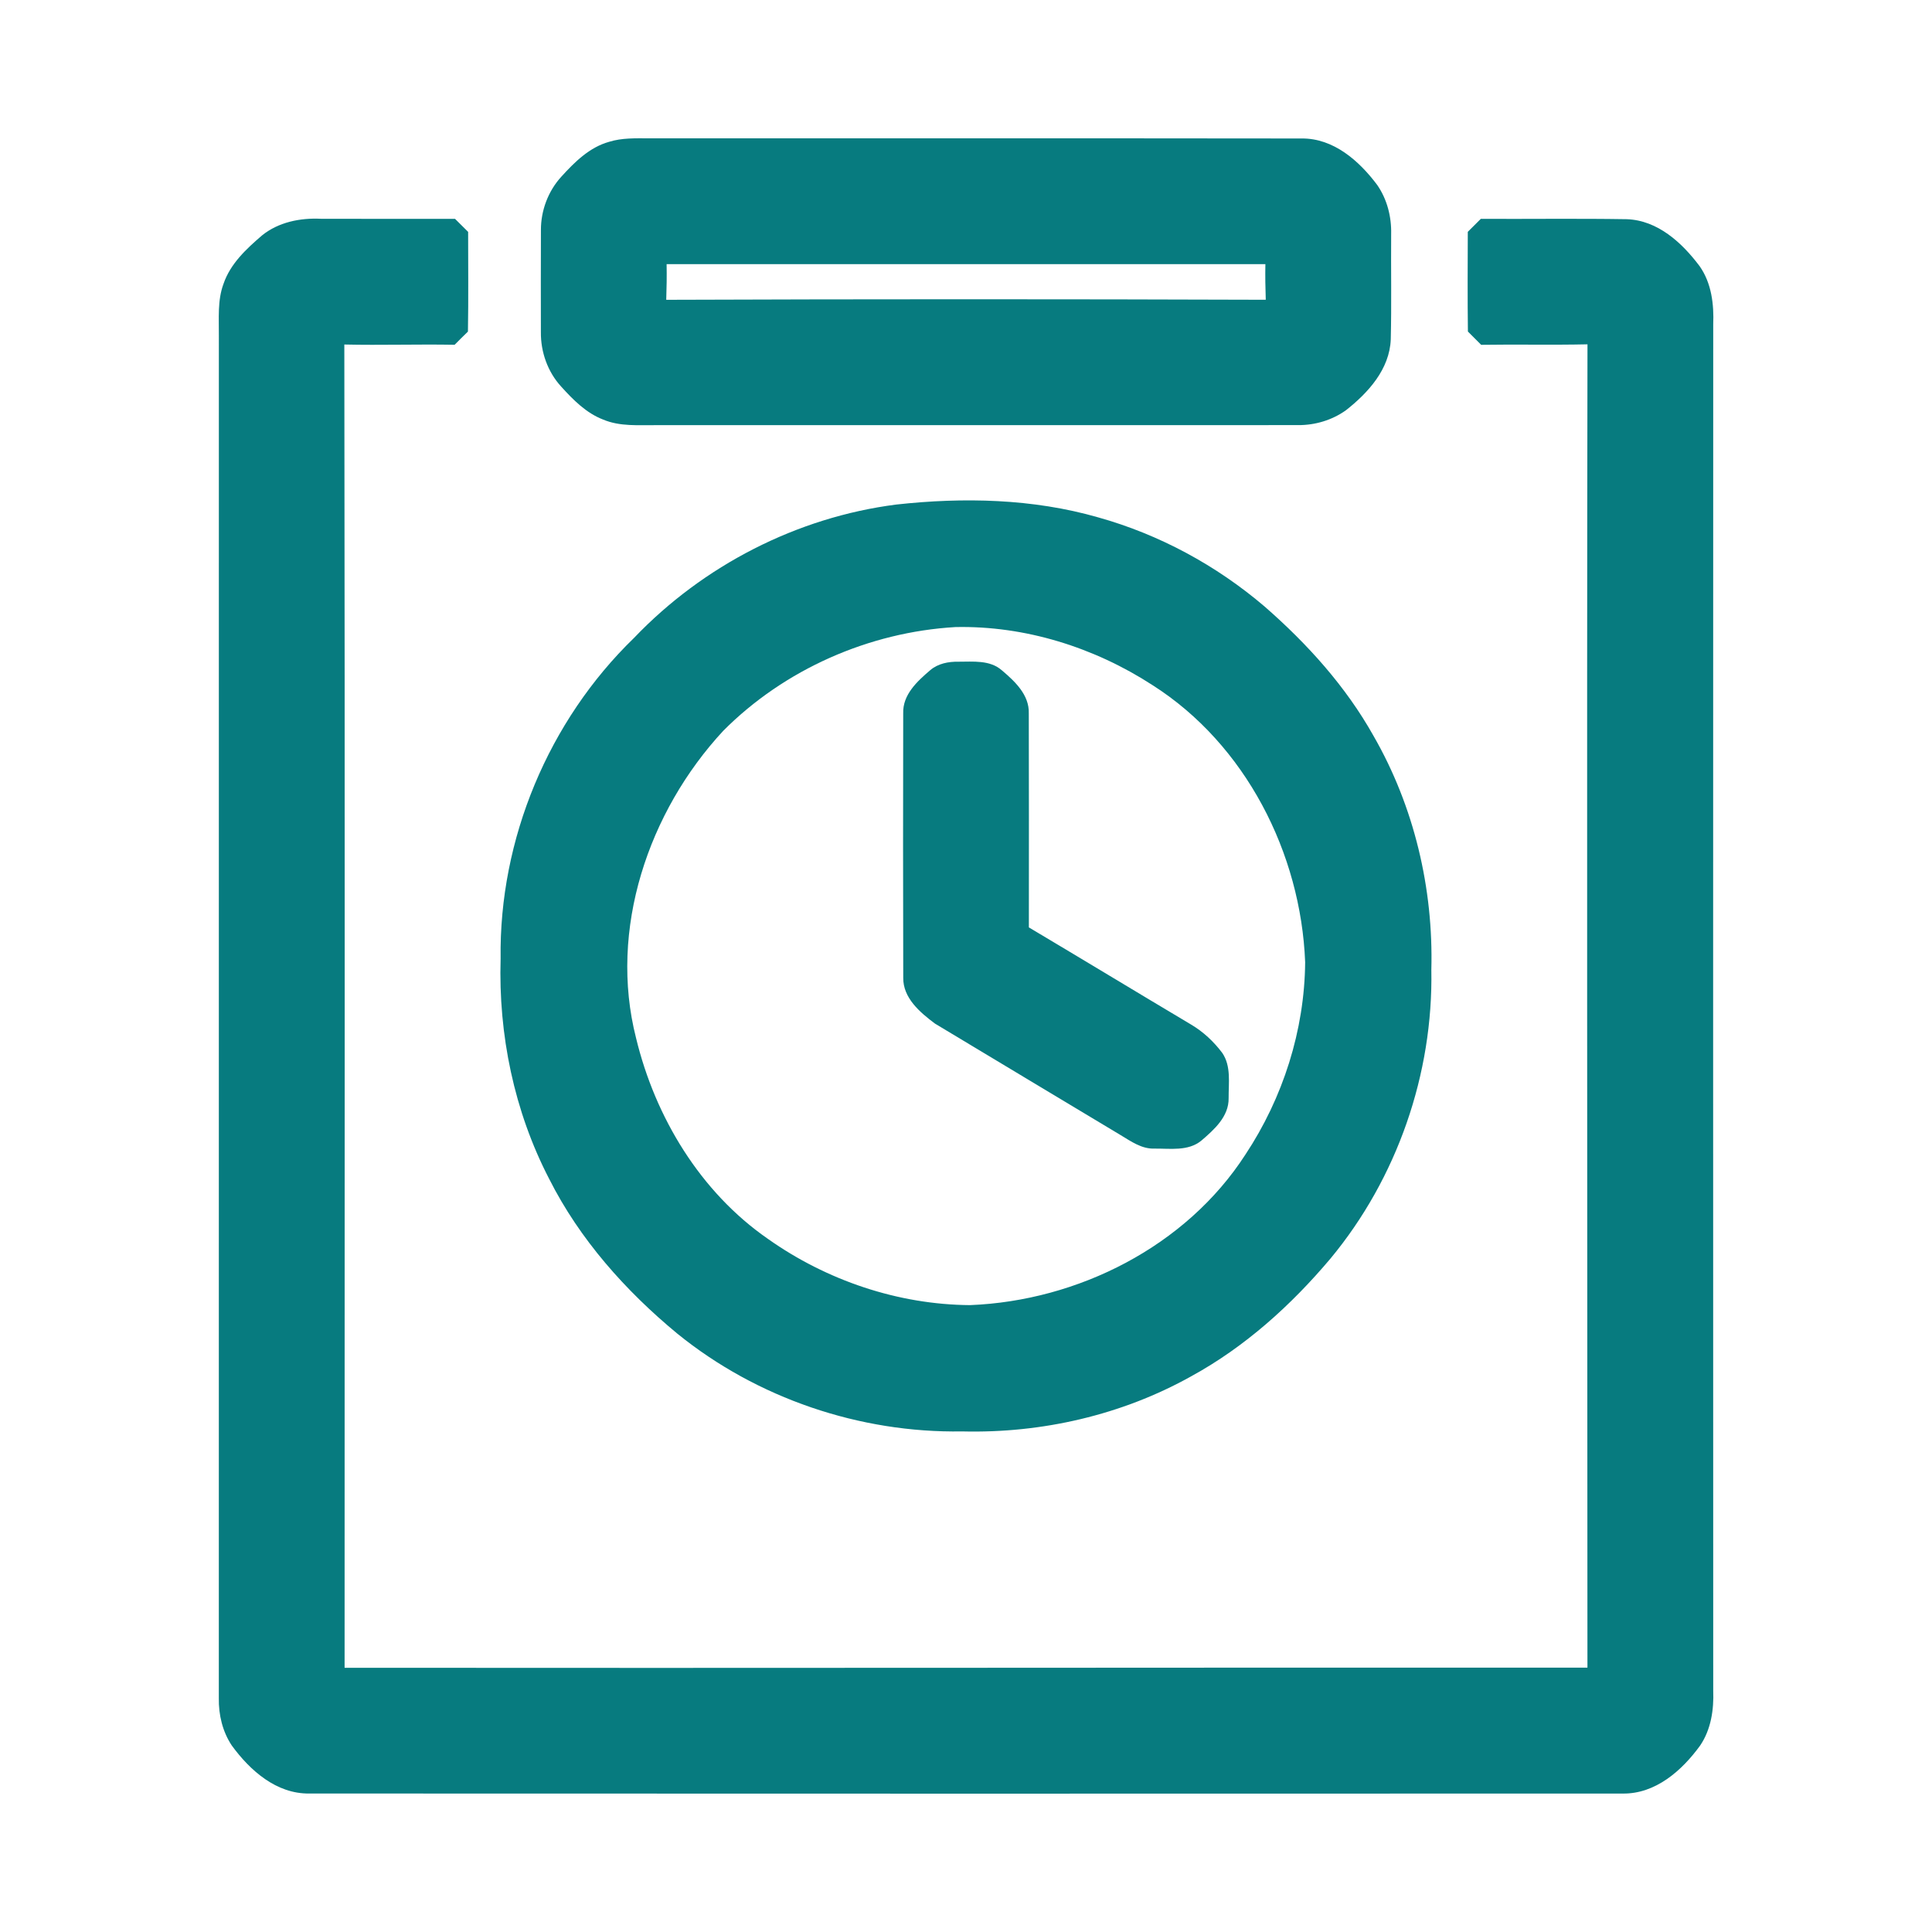
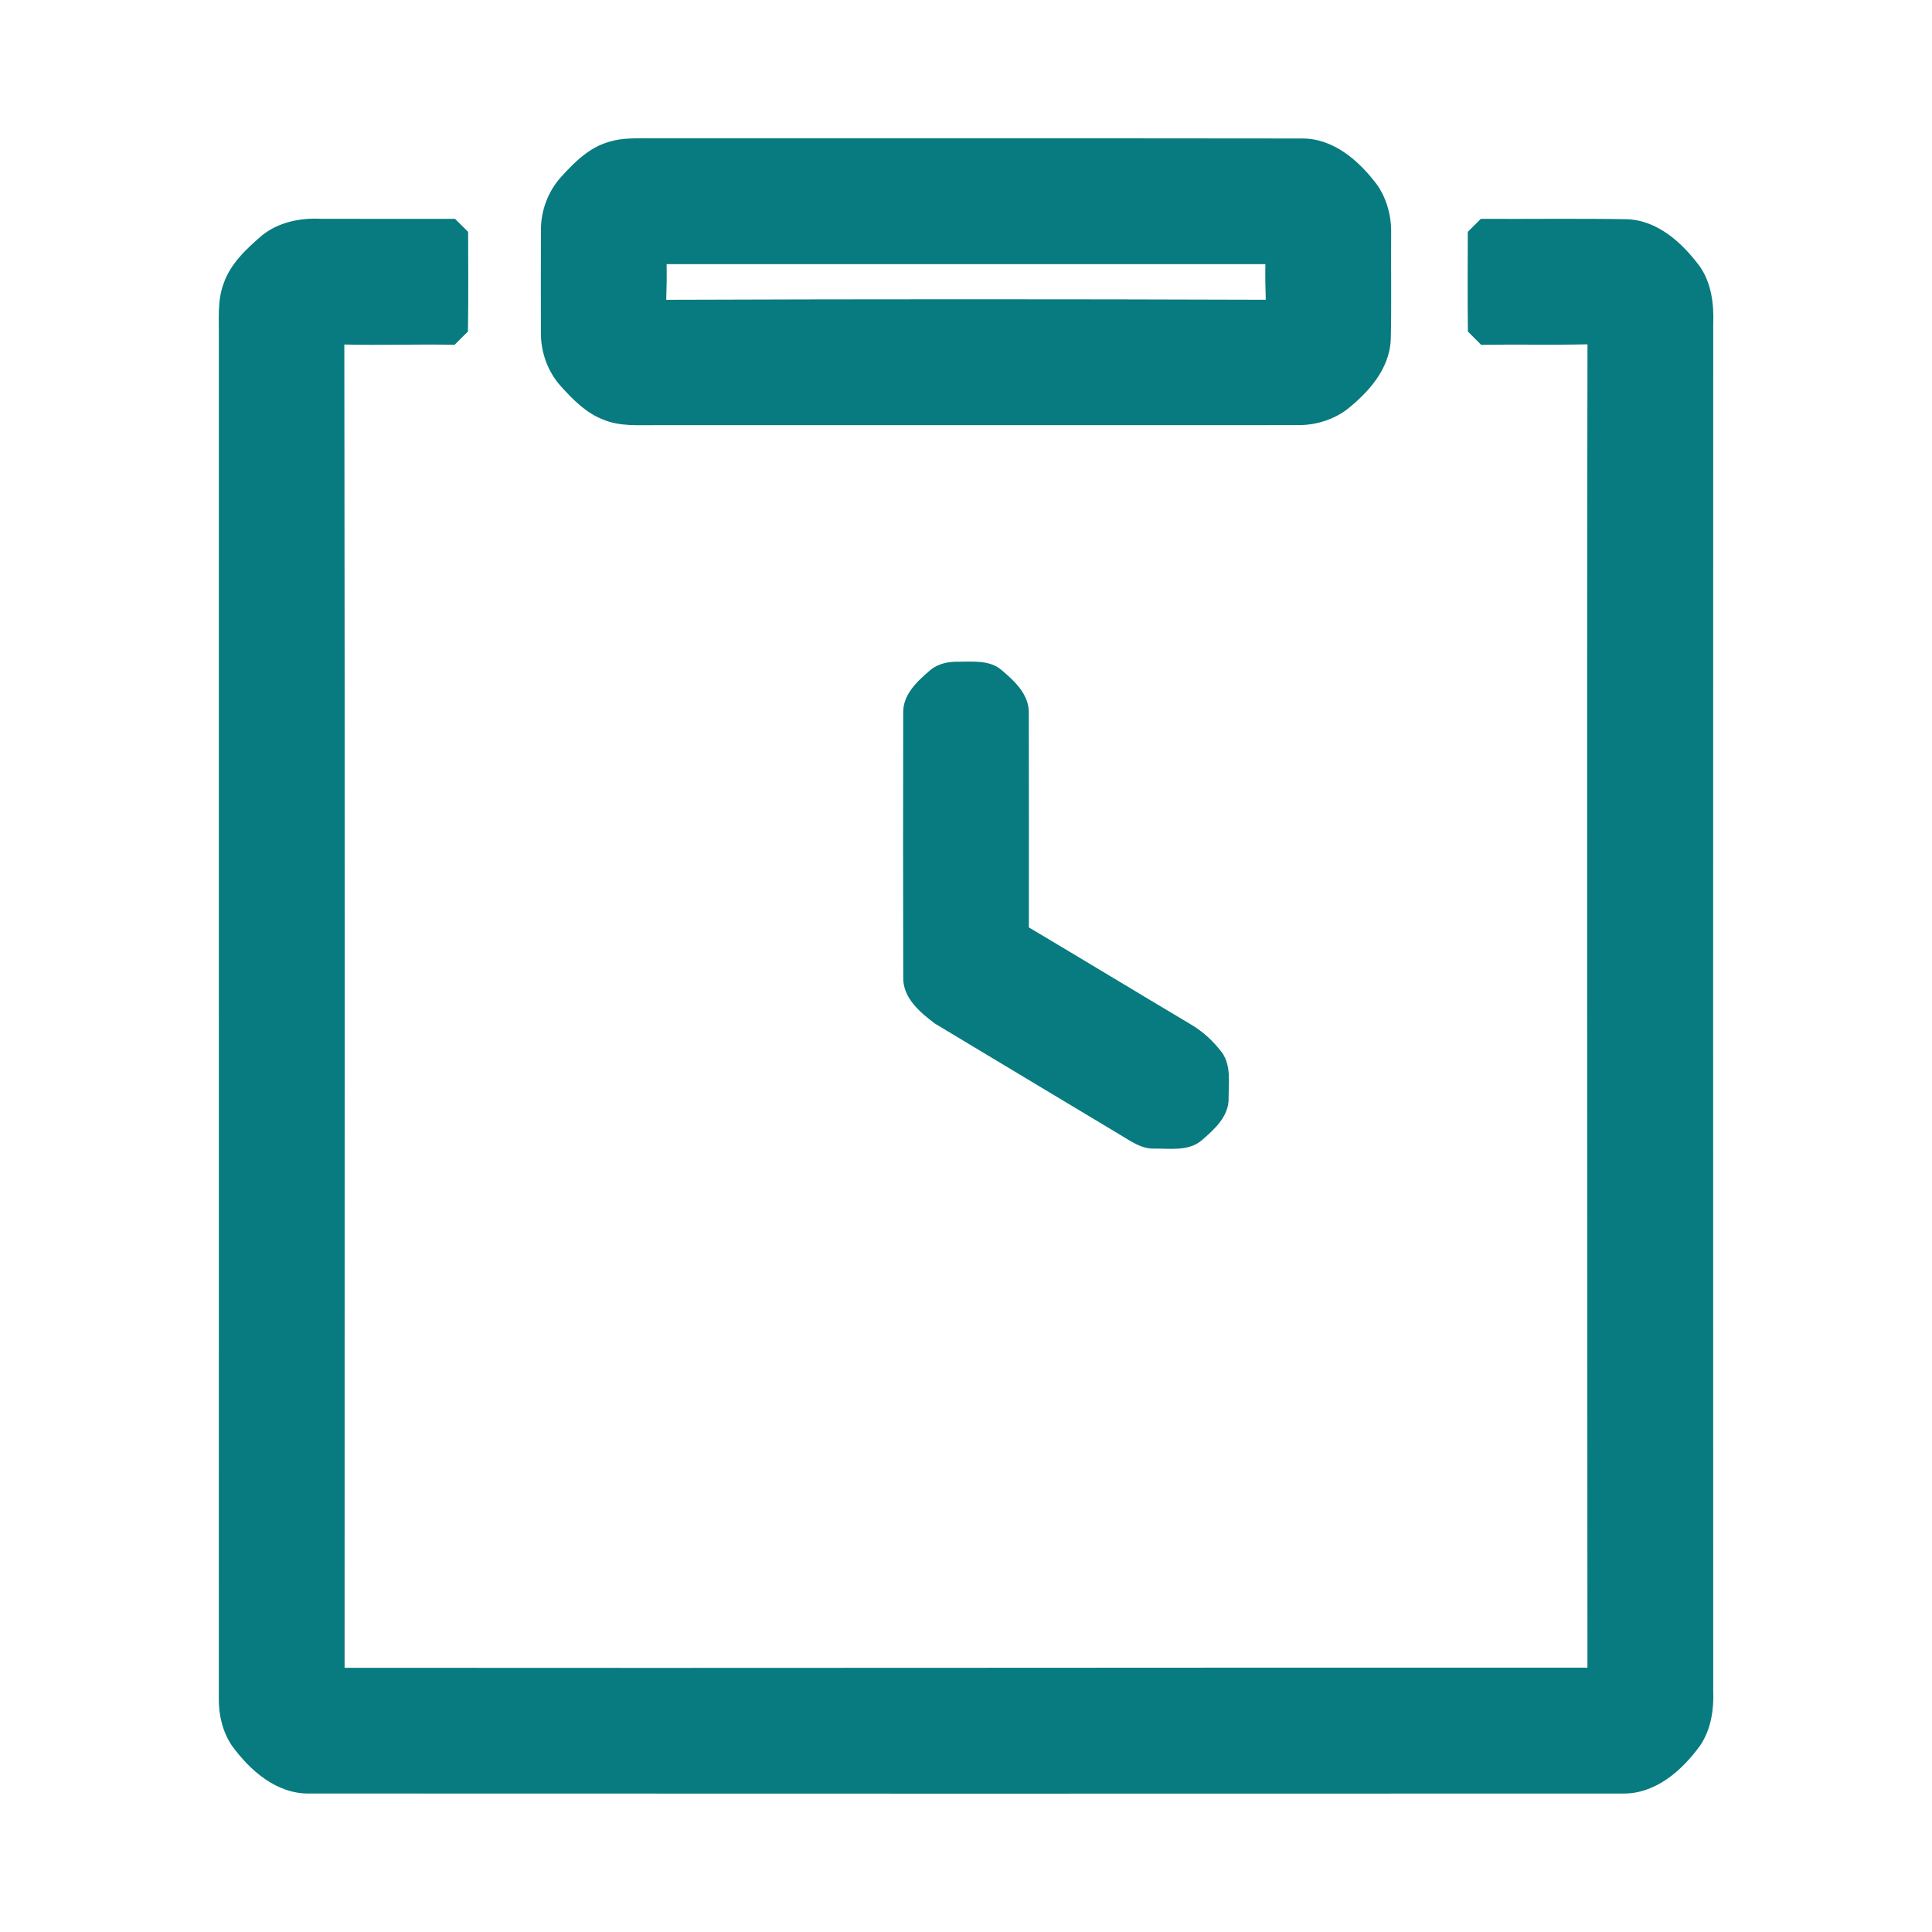
<svg xmlns="http://www.w3.org/2000/svg" width="40" height="40" viewBox="0 0 512 512" version="1.1">
  <g>
    <path fill="#077b7f" opacity="1.00" d=" M 161.42 37.58 C 164.83 36.52 168.44 36.65 171.97 36.66 C 229.62 36.70 287.28 36.62 344.94 36.70 C 353.41 36.61 360.21 42.64 364.99 49.04 C 367.60 52.82 368.78 57.44 368.67 62.01 C 368.60 71.32 368.79 80.63 368.57 89.93 C 368.26 97.85 362.59 104.08 356.68 108.73 C 353.03 111.34 348.53 112.68 344.06 112.66 C 287.38 112.68 230.70 112.66 174.02 112.67 C 169.27 112.63 164.32 113.08 159.84 111.19 C 155.33 109.46 151.87 105.94 148.70 102.43 C 145.14 98.55 143.28 93.26 143.34 88.02 C 143.33 78.99 143.31 69.96 143.35 60.94 C 143.34 55.77 145.28 50.61 148.78 46.80 C 152.30 42.92 156.23 39.03 161.42 37.58 M 176.66 70.00 C 176.72 73.15 176.67 76.30 176.56 79.45 C 229.51 79.26 282.48 79.26 335.44 79.44 C 335.33 76.30 335.28 73.15 335.34 70.00 C 282.45 70.00 229.55 70.00 176.66 70.00 Z" />
    <path fill="#077b7f" opacity="1.00" d=" M 69.46 62.37 C 73.82 58.86 79.56 57.71 85.05 57.98 C 96.90 58.03 108.74 57.98 120.59 58.00 C 121.74 59.16 122.90 60.30 124.06 61.45 C 124.06 70.25 124.16 79.06 124.01 87.87 C 122.82 89.02 121.65 90.19 120.48 91.37 C 110.74 91.19 100.99 91.52 91.25 91.30 C 91.43 208.19 91.30 325.08 91.32 441.98 C 201.11 442.08 310.90 441.90 420.69 441.94 C 420.67 325.04 420.50 208.14 420.70 91.25 C 411.31 91.46 401.91 91.23 392.52 91.38 C 391.35 90.20 390.18 89.03 389.01 87.86 C 388.90 79.05 388.95 70.24 388.98 61.44 C 390.13 60.30 391.28 59.15 392.43 58.00 C 405.31 58.06 418.21 57.88 431.09 58.09 C 439.30 58.36 445.76 64.32 450.42 70.54 C 453.58 75.03 454.24 80.66 454.02 86.00 C 453.99 206.67 453.99 327.33 454.02 448.00 C 454.22 453.05 453.45 458.31 450.56 462.58 C 445.73 469.23 438.71 475.46 429.98 475.31 C 313.98 475.35 197.98 475.35 81.98 475.30 C 73.26 475.43 66.26 469.21 61.42 462.57 C 58.97 458.88 57.91 454.42 57.99 450.02 C 58.01 329.68 58.00 209.34 58.00 89.00 C 58.05 84.39 57.59 79.60 59.24 75.20 C 61.05 69.88 65.31 65.93 69.46 62.37 Z">
</path>
-     <path fill="#077b7f" opacity="1.00" d=" M 237.51 133.71 C 255.32 131.75 273.68 132.13 291.00 137.10 C 307.21 141.63 322.35 149.82 335.15 160.75 C 346.44 170.60 356.65 181.90 364.00 195.02 C 374.76 213.73 379.89 235.45 379.32 256.99 C 379.83 284.60 370.24 312.26 352.60 333.52 C 342.18 345.89 329.94 356.94 315.69 364.73 C 297.28 375.02 276.05 379.87 255.00 379.34 C 227.83 379.79 200.62 370.56 179.50 353.43 C 165.74 342.06 153.59 328.41 145.52 312.39 C 136.24 294.48 132.06 274.16 132.67 254.05 C 132.23 222.44 145.34 191.02 168.04 169.04 C 186.34 149.88 211.20 137.08 237.51 133.71 M 253.19 166.18 C 230.27 167.52 207.87 177.39 191.66 193.68 C 171.82 215.07 161.22 246.35 168.57 275.12 C 173.64 296.10 185.61 315.93 203.53 328.33 C 219.08 339.33 238.00 345.74 257.08 345.87 C 285.68 344.74 314.32 330.31 330.03 306.00 C 340.00 290.96 345.73 273.04 345.88 254.98 C 344.75 226.12 330.09 197.25 305.43 181.57 C 290.01 171.56 271.63 165.78 253.19 166.18 Z" />
    <path fill="#077b7f" opacity="1.00" d=" M 246.49 177.63 C 248.56 175.84 251.35 175.31 254.01 175.36 C 257.89 175.37 262.33 174.86 265.49 177.63 C 268.94 180.56 272.79 184.12 272.64 189.05 C 272.70 207.95 272.66 226.86 272.66 245.77 C 286.99 254.30 301.26 262.95 315.59 271.48 C 318.84 273.39 321.65 276.02 323.91 279.03 C 326.31 282.54 325.57 287.01 325.60 291.02 C 325.68 295.91 321.75 299.38 318.34 302.30 C 314.88 305.13 310.12 304.35 305.99 304.39 C 302.59 304.53 299.76 302.49 297.00 300.83 C 280.59 290.96 264.16 281.14 247.77 271.26 C 243.83 268.31 239.30 264.50 239.37 259.11 C 239.30 235.76 239.32 212.40 239.36 189.04 C 239.19 184.11 243.06 180.56 246.49 177.63 Z" />
  </g>
</svg>